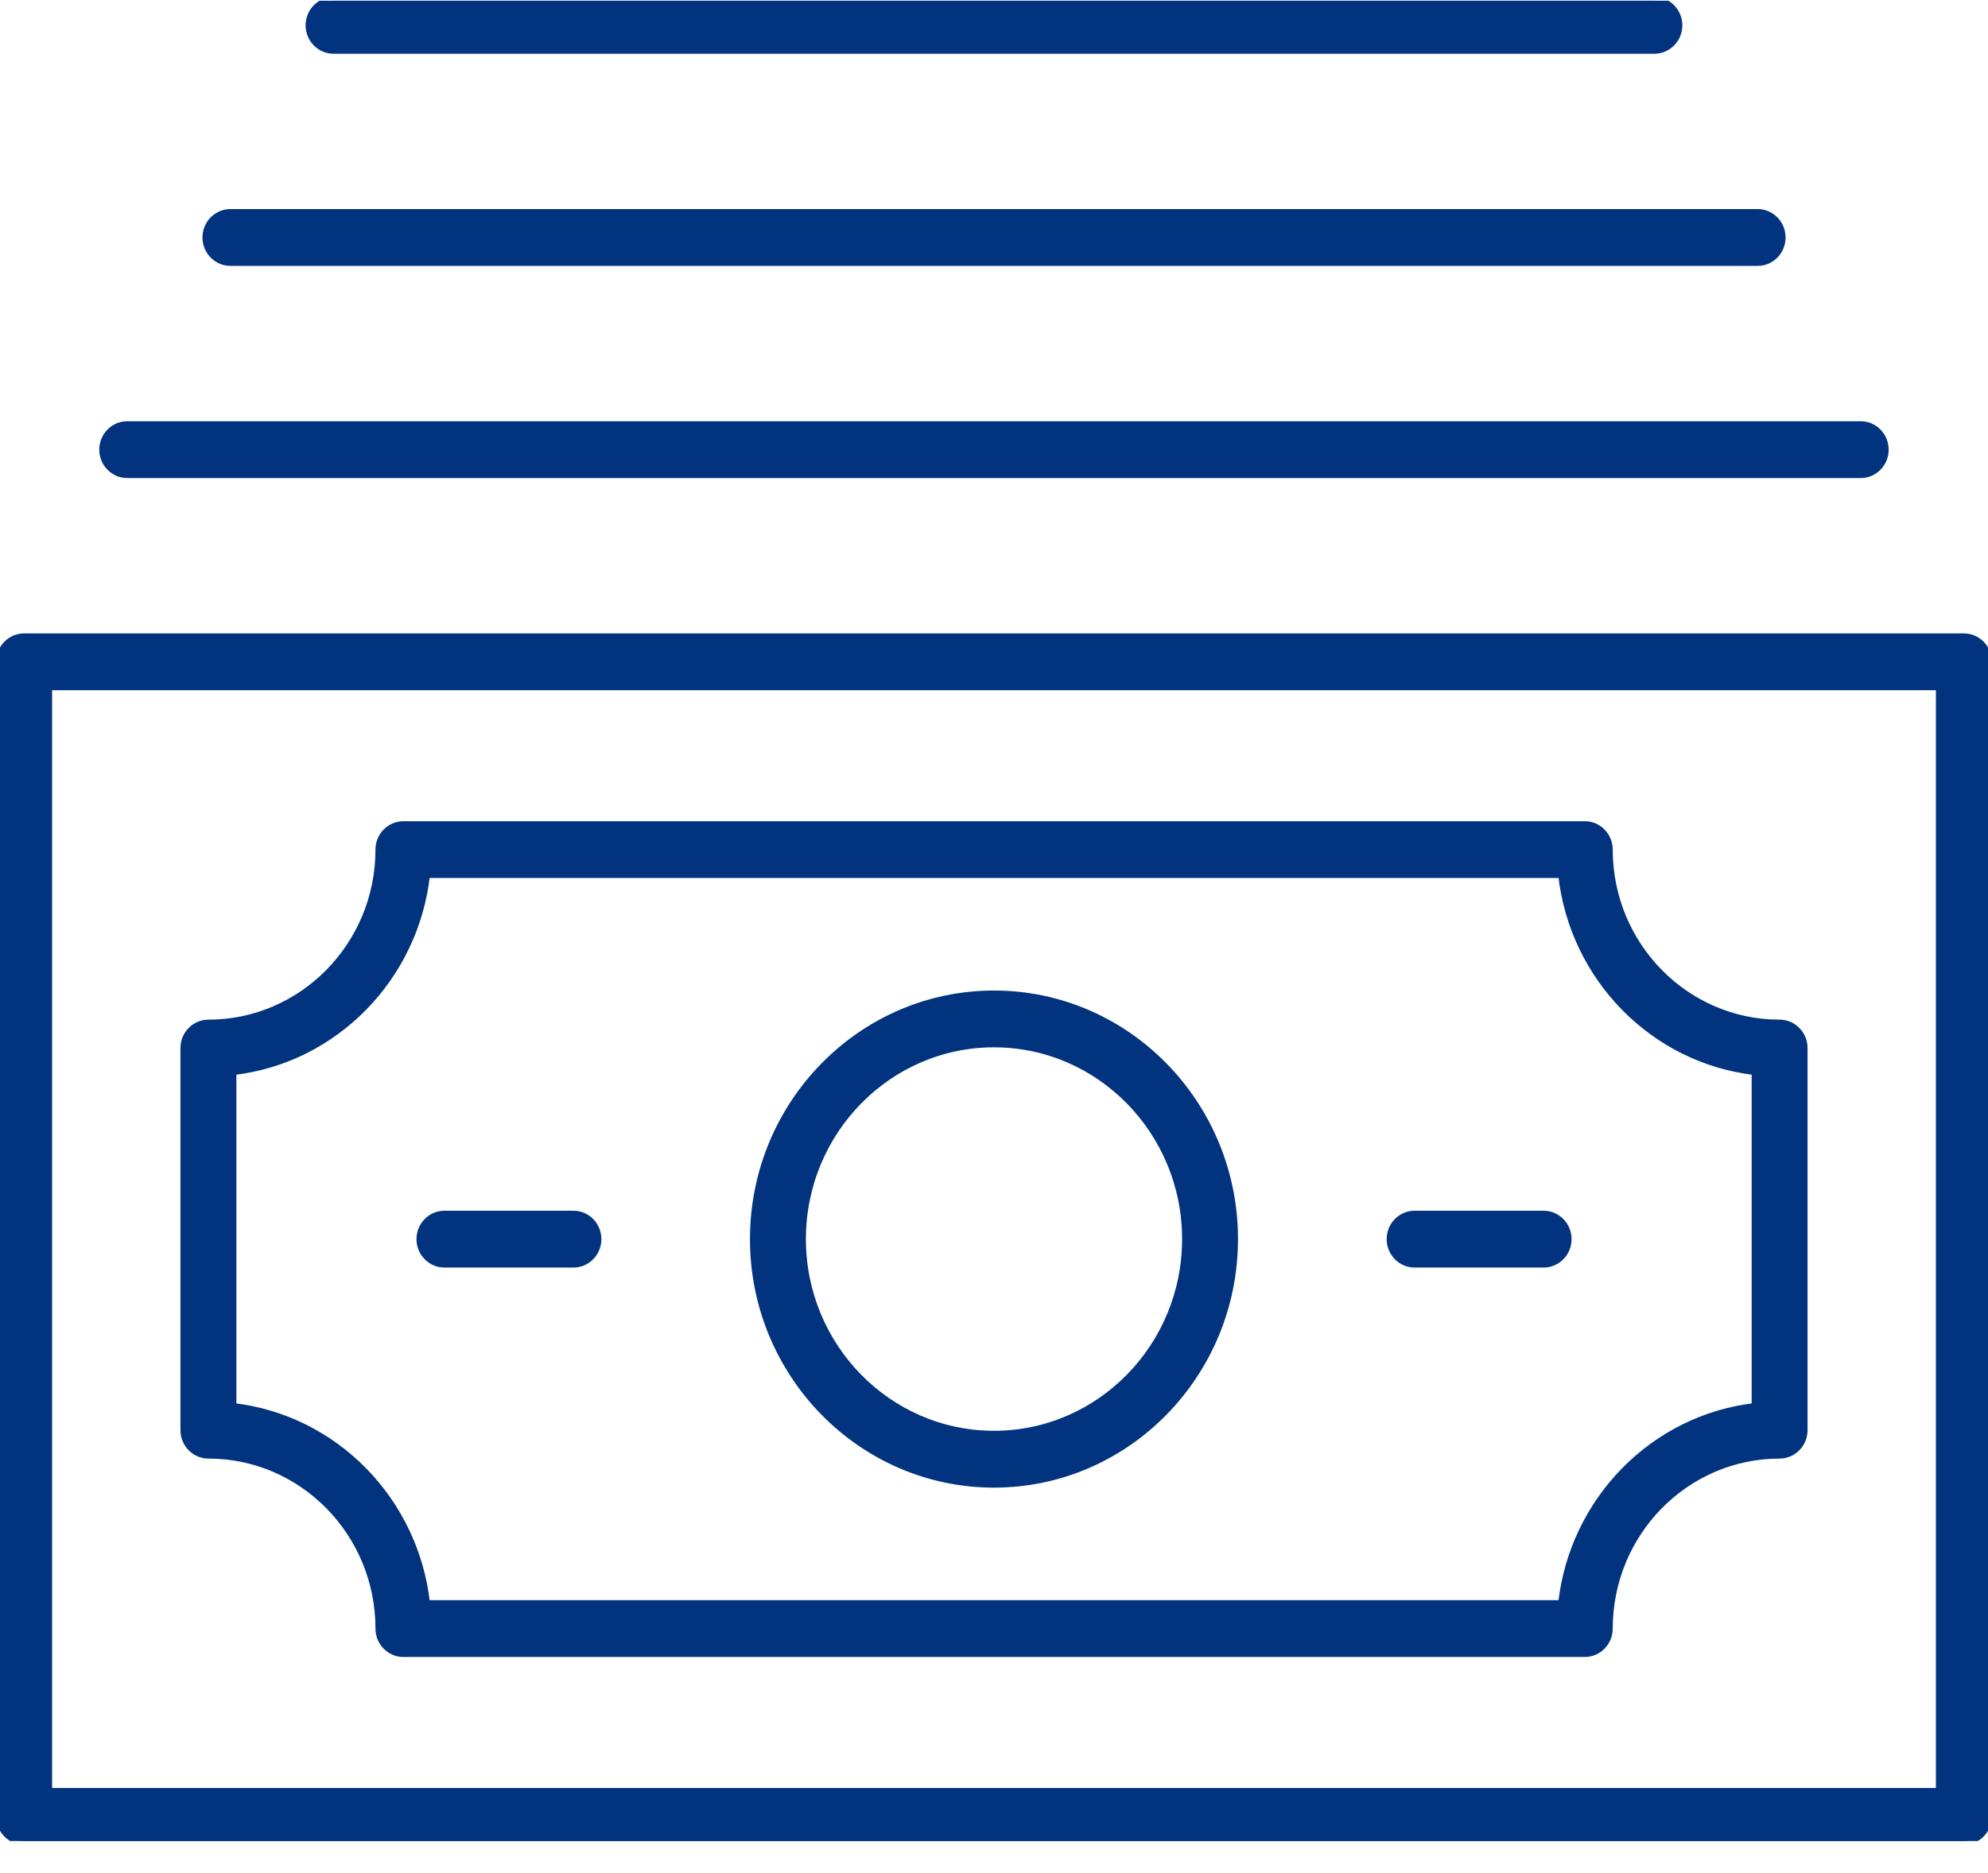
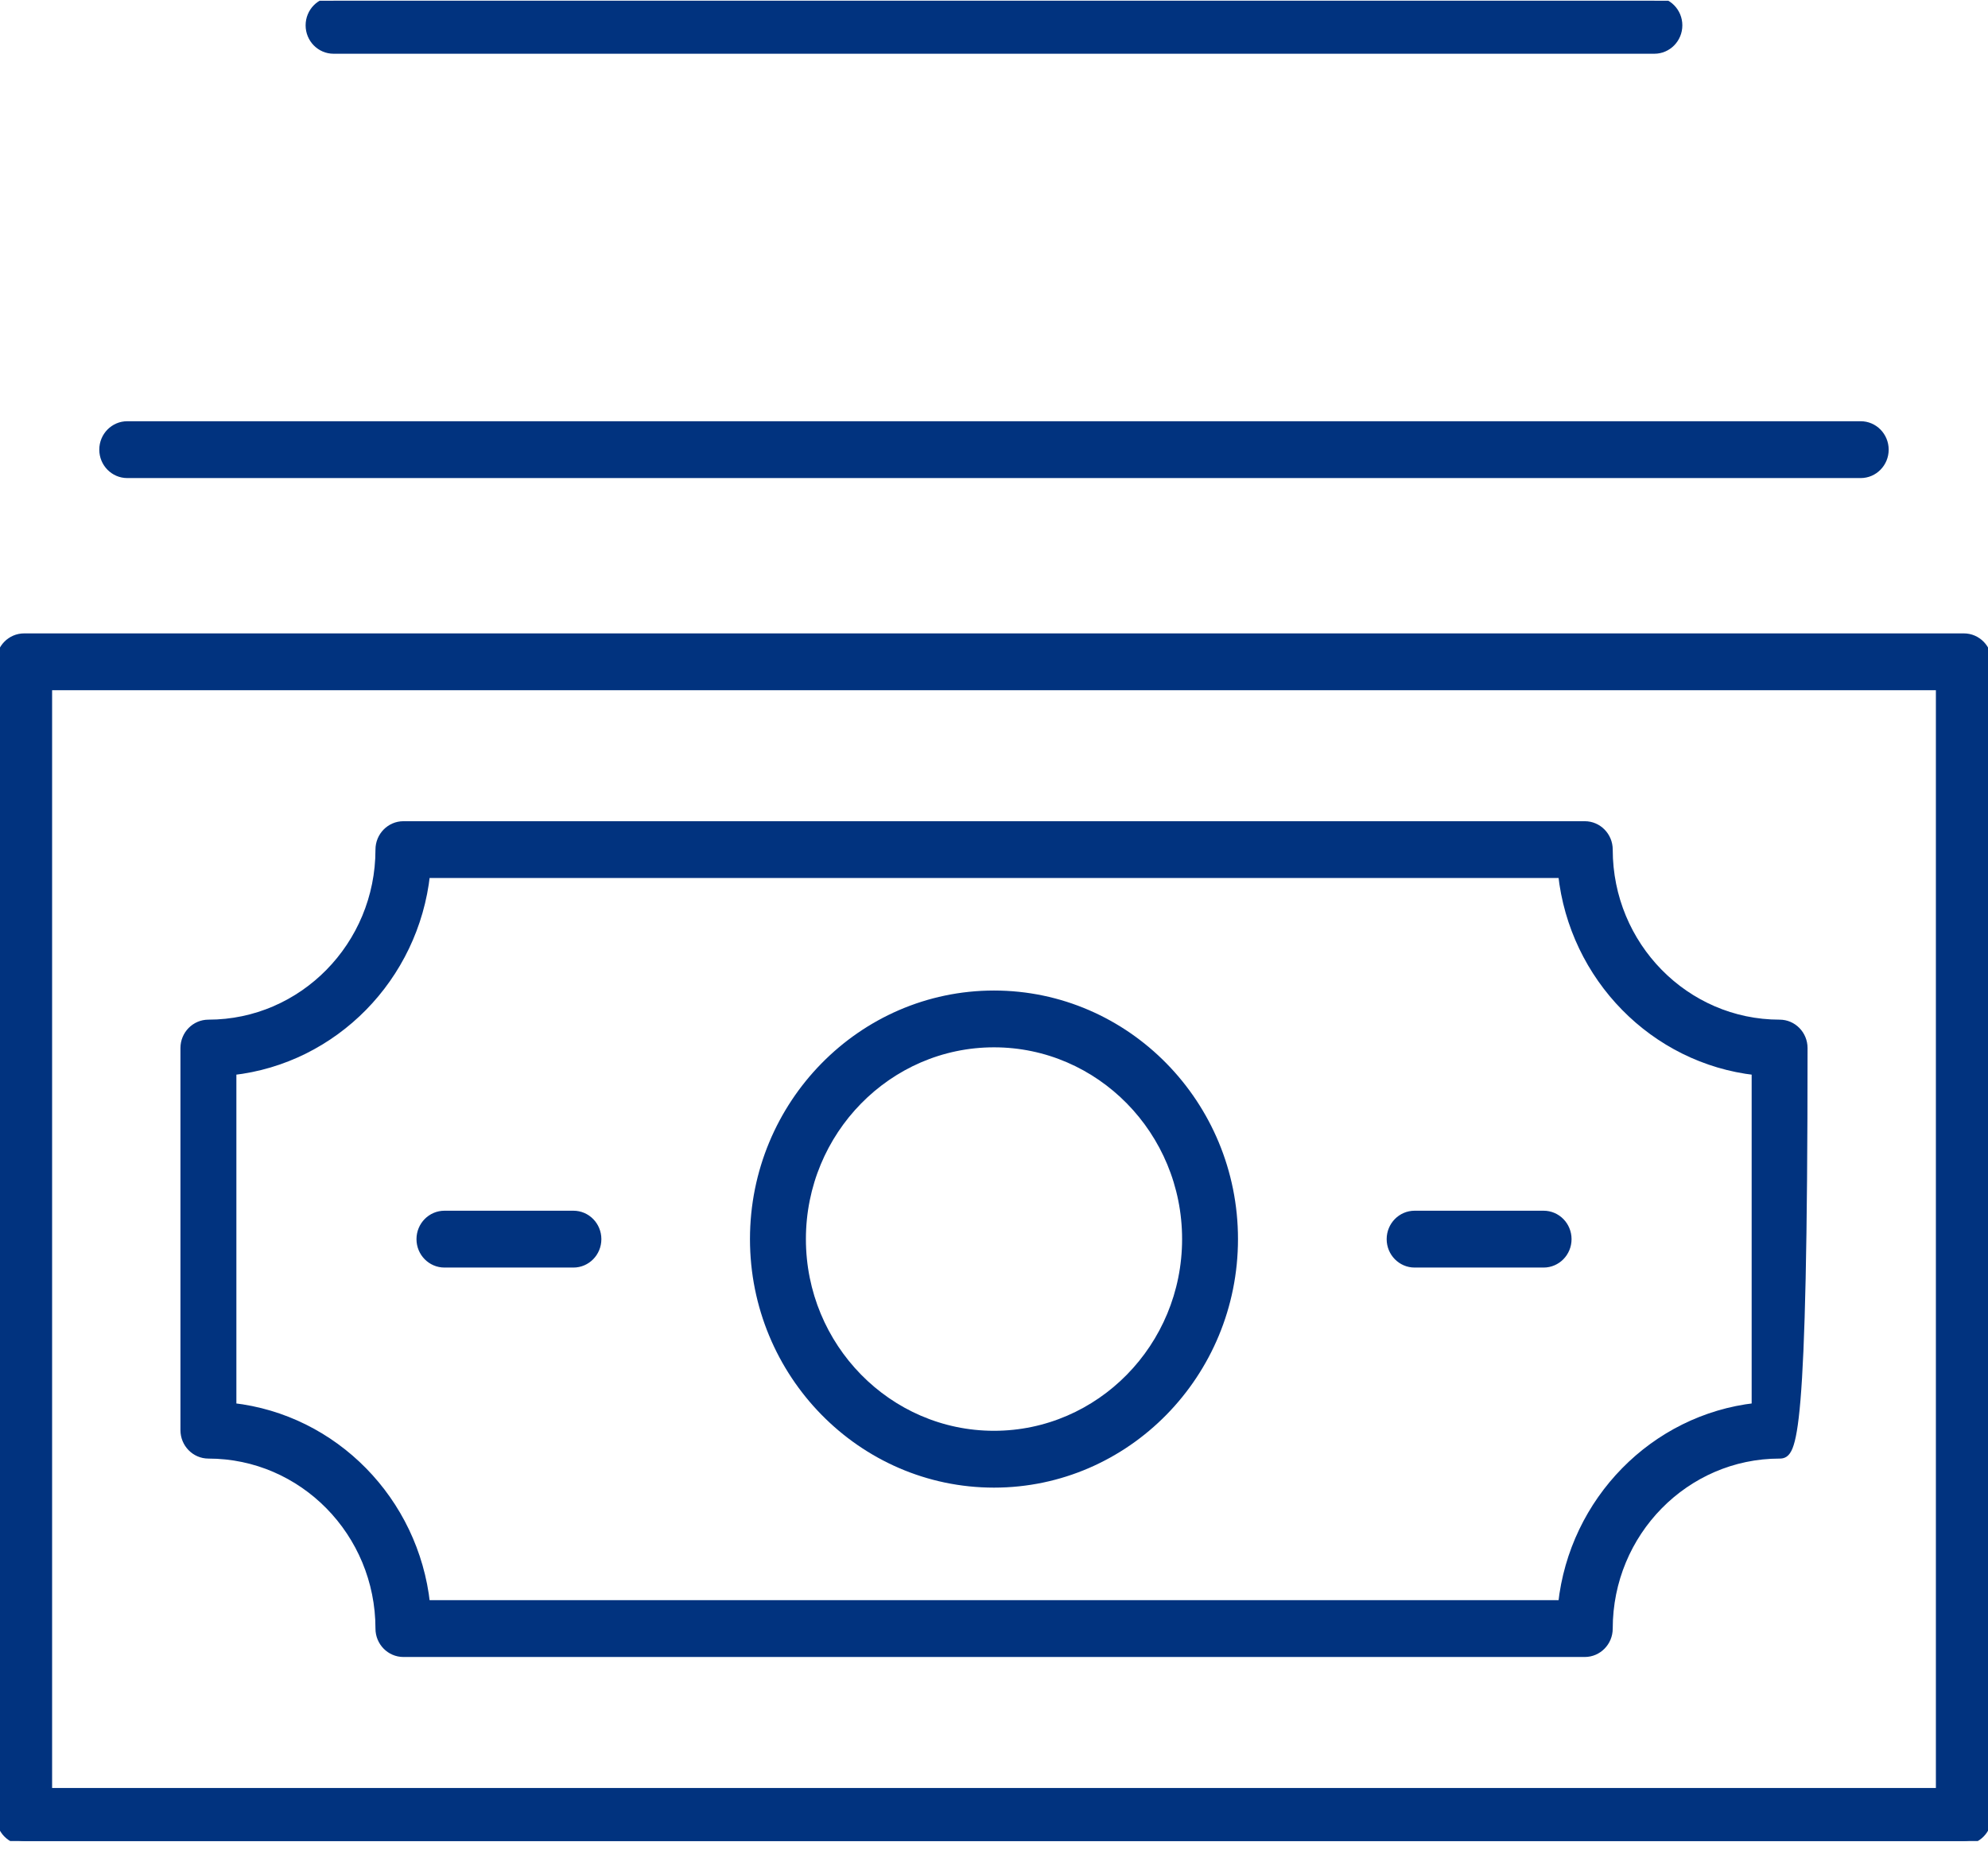
<svg xmlns="http://www.w3.org/2000/svg" viewBox="0 0 52 49" fill="none">
  <g clip-path="url(#clip0_5304_18878)">
    <path d="M51.369 48.168H0.631C0.283 48.168 0 47.88 0 47.524V17.315C0 16.96 0.283 16.672 0.631 16.672H51.369C51.717 16.672 52 16.96 52 17.315V47.524C52 47.88 51.717 48.168 51.369 48.168ZM1.263 46.881H50.737V17.959H1.263V46.881Z" fill="#01337F" stroke="#01337F" stroke-width="0.2" />
-     <path d="M41.453 43.253H10.552C10.204 43.253 9.921 42.965 9.921 42.61C9.921 40.101 7.917 38.062 5.452 38.062C5.103 38.062 4.82 37.773 4.82 37.418V27.421C4.82 27.066 5.103 26.778 5.452 26.778C7.915 26.778 9.921 24.738 9.921 22.229C9.921 21.874 10.204 21.586 10.552 21.586H41.453C41.801 21.586 42.084 21.874 42.084 22.229C42.084 24.738 44.087 26.778 46.549 26.778C46.898 26.778 47.18 27.066 47.18 27.421V37.418C47.18 37.773 46.898 38.062 46.549 38.062C44.087 38.062 42.084 40.101 42.084 42.61C42.084 42.965 41.801 43.253 41.453 43.253ZM11.149 41.966H40.856C41.149 39.262 43.262 37.107 45.918 36.808V28.029C43.262 27.73 41.149 25.577 40.856 22.871H11.149C10.855 25.577 8.741 27.73 6.083 28.029V36.808C8.741 37.107 10.855 39.26 11.149 41.966Z" fill="#01337F" stroke="#01337F" stroke-width="0.2" />
+     <path d="M41.453 43.253H10.552C10.204 43.253 9.921 42.965 9.921 42.61C9.921 40.101 7.917 38.062 5.452 38.062C5.103 38.062 4.82 37.773 4.82 37.418V27.421C4.82 27.066 5.103 26.778 5.452 26.778C7.915 26.778 9.921 24.738 9.921 22.229C9.921 21.874 10.204 21.586 10.552 21.586H41.453C41.801 21.586 42.084 21.874 42.084 22.229C42.084 24.738 44.087 26.778 46.549 26.778C46.898 26.778 47.18 27.066 47.18 27.421C47.18 37.773 46.898 38.062 46.549 38.062C44.087 38.062 42.084 40.101 42.084 42.61C42.084 42.965 41.801 43.253 41.453 43.253ZM11.149 41.966H40.856C41.149 39.262 43.262 37.107 45.918 36.808V28.029C43.262 27.73 41.149 25.577 40.856 22.871H11.149C10.855 25.577 8.741 27.73 6.083 28.029V36.808C8.741 37.107 10.855 39.26 11.149 41.966Z" fill="#01337F" stroke="#01337F" stroke-width="0.2" />
    <path d="M26 38.822C22.535 38.822 19.717 35.949 19.717 32.419C19.717 28.888 22.535 26.016 26 26.016C29.464 26.016 32.282 28.888 32.282 32.419C32.282 35.949 29.464 38.822 26 38.822ZM26 27.302C23.233 27.302 20.98 29.597 20.98 32.419C20.98 35.241 23.231 37.535 26 37.535C28.769 37.535 31.02 35.241 31.02 32.419C31.02 29.597 28.769 27.302 26 27.302Z" fill="#01337F" stroke="#01337F" stroke-width="0.2" />
    <path d="M40.376 33.064H37.002C36.654 33.064 36.371 32.776 36.371 32.421C36.371 32.065 36.654 31.777 37.002 31.777H40.376C40.725 31.777 41.007 32.065 41.007 32.421C41.007 32.776 40.725 33.064 40.376 33.064Z" fill="#01337F" stroke="#01337F" stroke-width="0.2" />
    <path d="M14.999 33.064H11.626C11.277 33.064 10.994 32.776 10.994 32.421C10.994 32.065 11.277 31.777 11.626 31.777H14.999C15.348 31.777 15.63 32.065 15.63 32.421C15.63 32.776 15.348 33.064 14.999 33.064Z" fill="#01337F" stroke="#01337F" stroke-width="0.2" />
    <path d="M48.67 12.408H3.329C2.98 12.408 2.697 12.12 2.697 11.765C2.697 11.409 2.98 11.121 3.329 11.121H48.67C49.019 11.121 49.302 11.409 49.302 11.765C49.302 12.12 49.019 12.408 48.67 12.408Z" fill="#01337F" stroke="#01337F" stroke-width="0.2" />
-     <path d="M45.974 6.857H6.028C5.679 6.857 5.396 6.569 5.396 6.214C5.396 5.858 5.679 5.57 6.028 5.57H45.974C46.323 5.57 46.605 5.858 46.605 6.214C46.605 6.569 46.323 6.857 45.974 6.857Z" fill="#01337F" stroke="#01337F" stroke-width="0.2" />
    <path d="M43.273 1.306H8.725C8.376 1.306 8.094 1.018 8.094 0.663C8.094 0.308 8.376 0.02 8.725 0.02H43.273C43.622 0.02 43.905 0.308 43.905 0.663C43.905 1.018 43.622 1.306 43.273 1.306Z" fill="#01337F" stroke="#01337F" stroke-width="0.2" />
  </g>
  <defs>
    <clipPath id="clip0_5304_18878">
      <rect width="52" height="48.148" fill="white" transform="translate(0 0.02)" />
    </clipPath>
  </defs>
</svg>